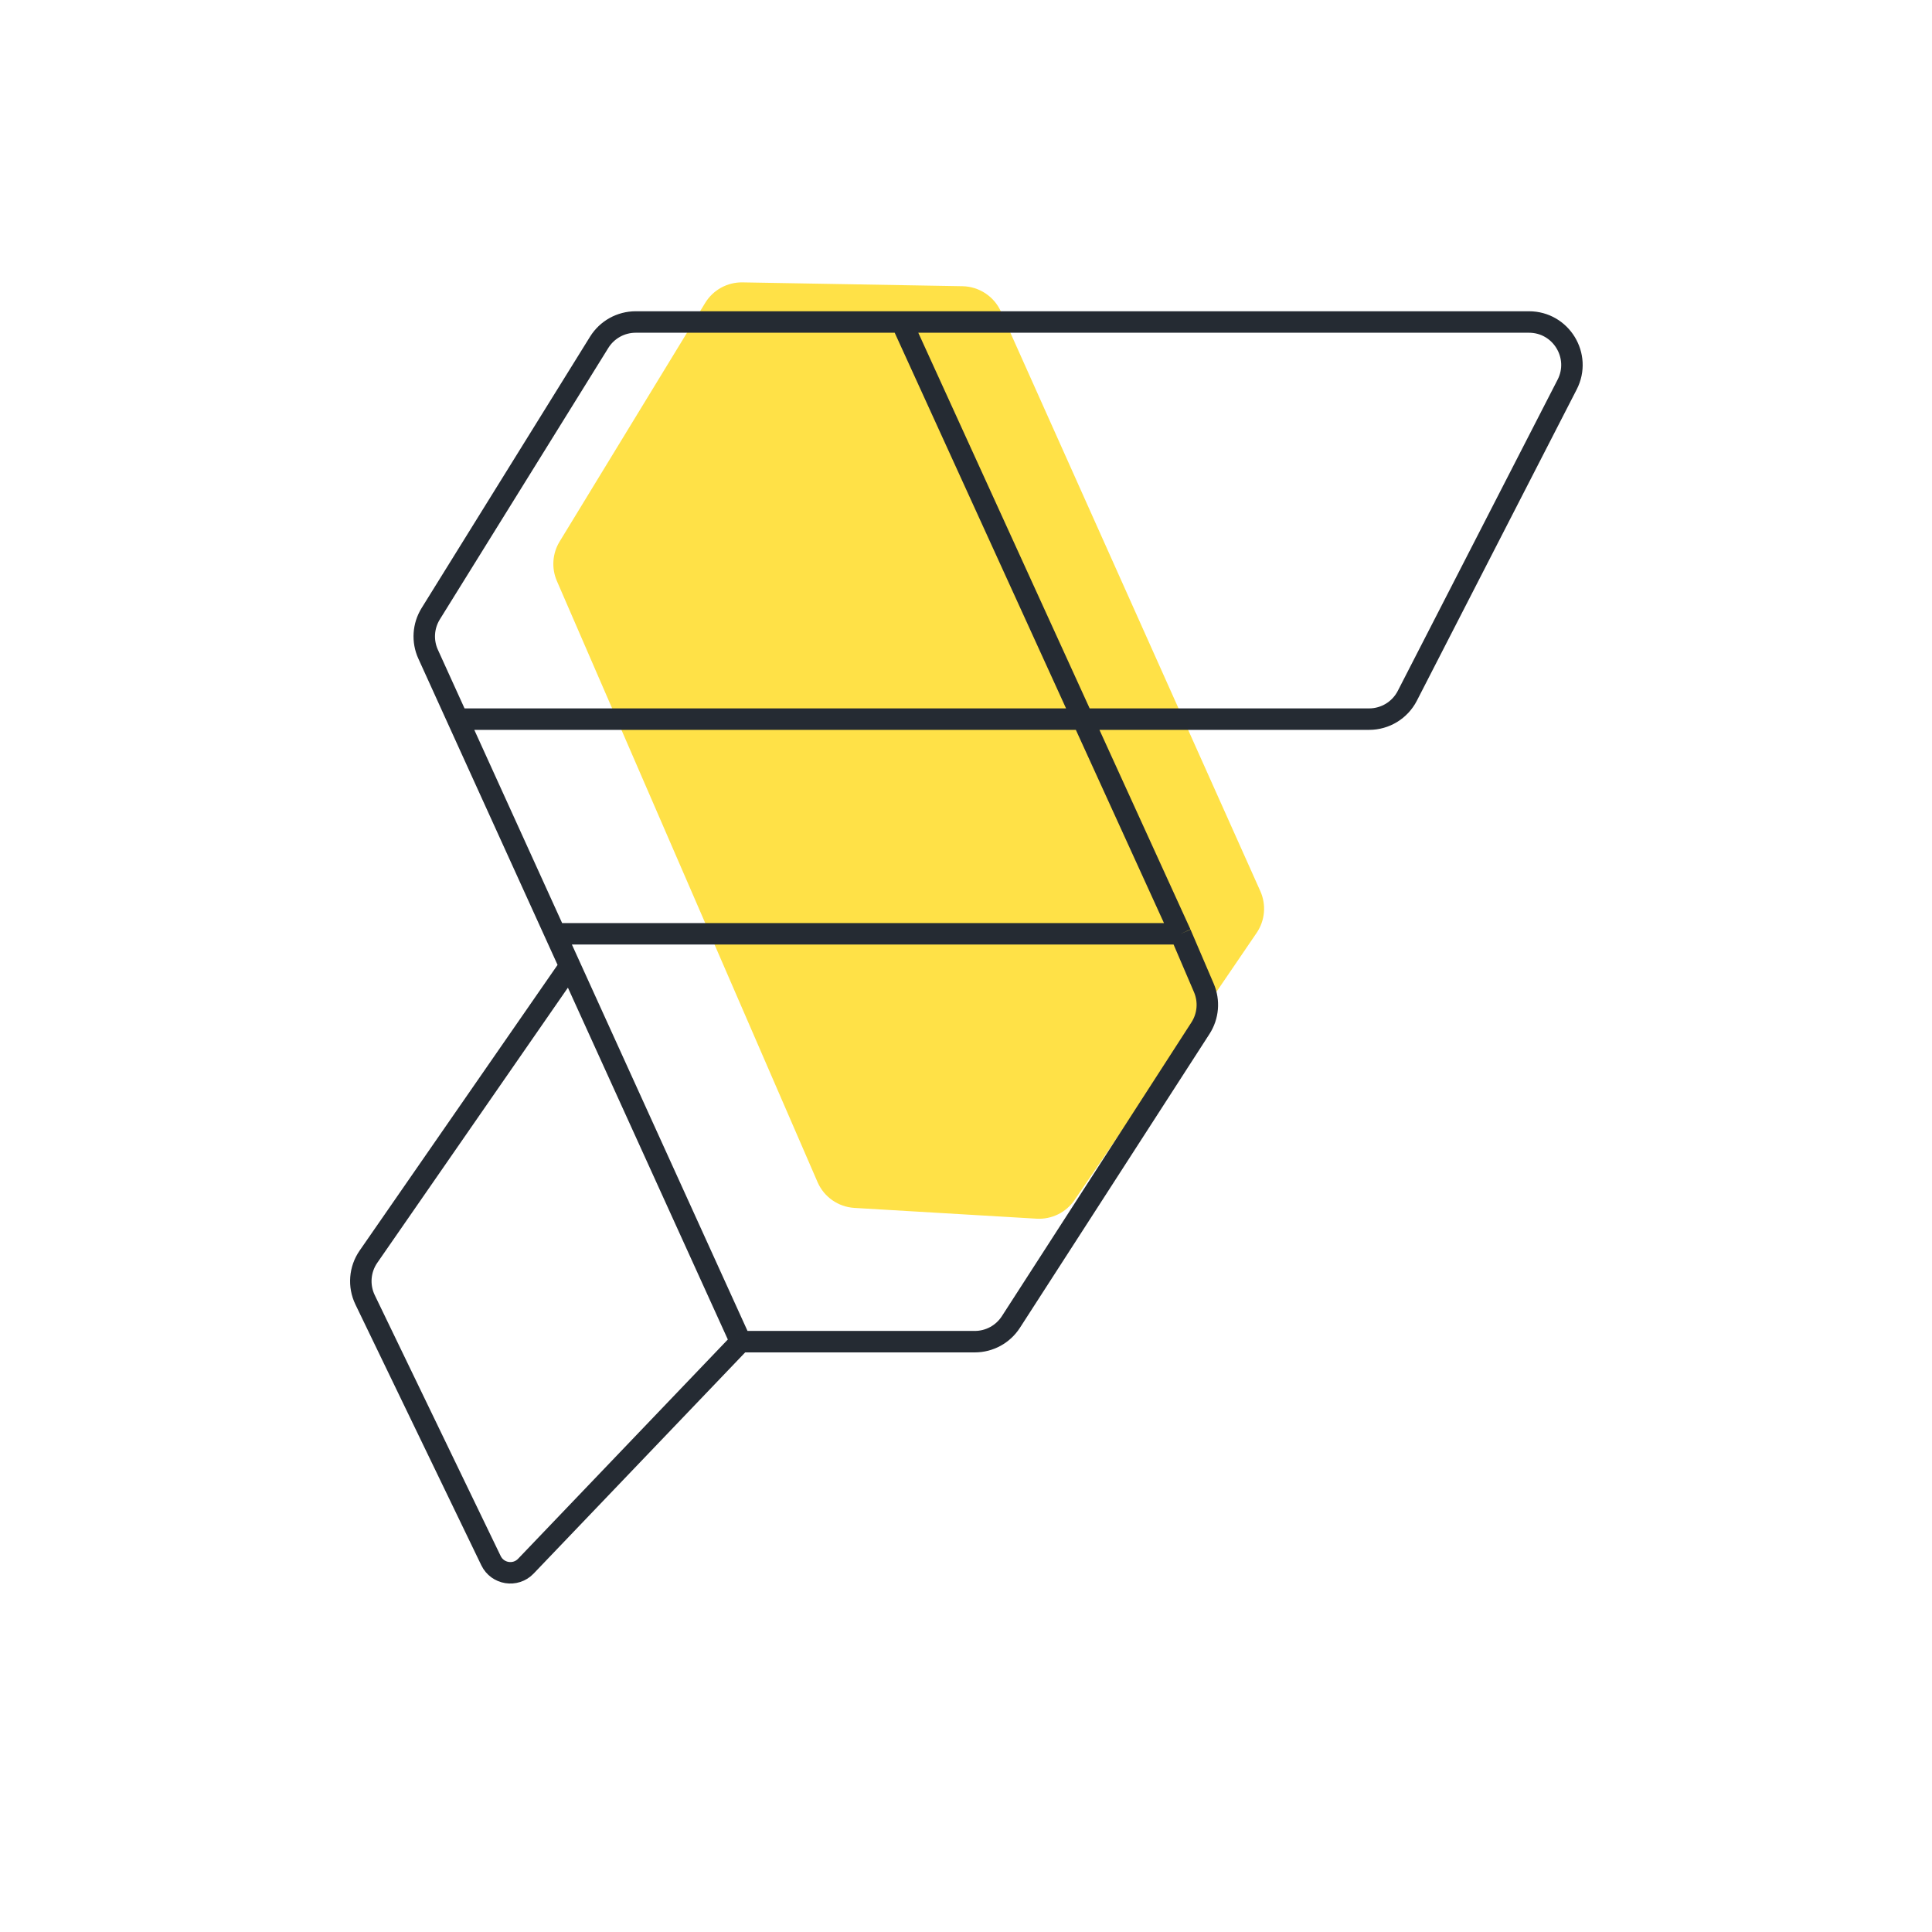
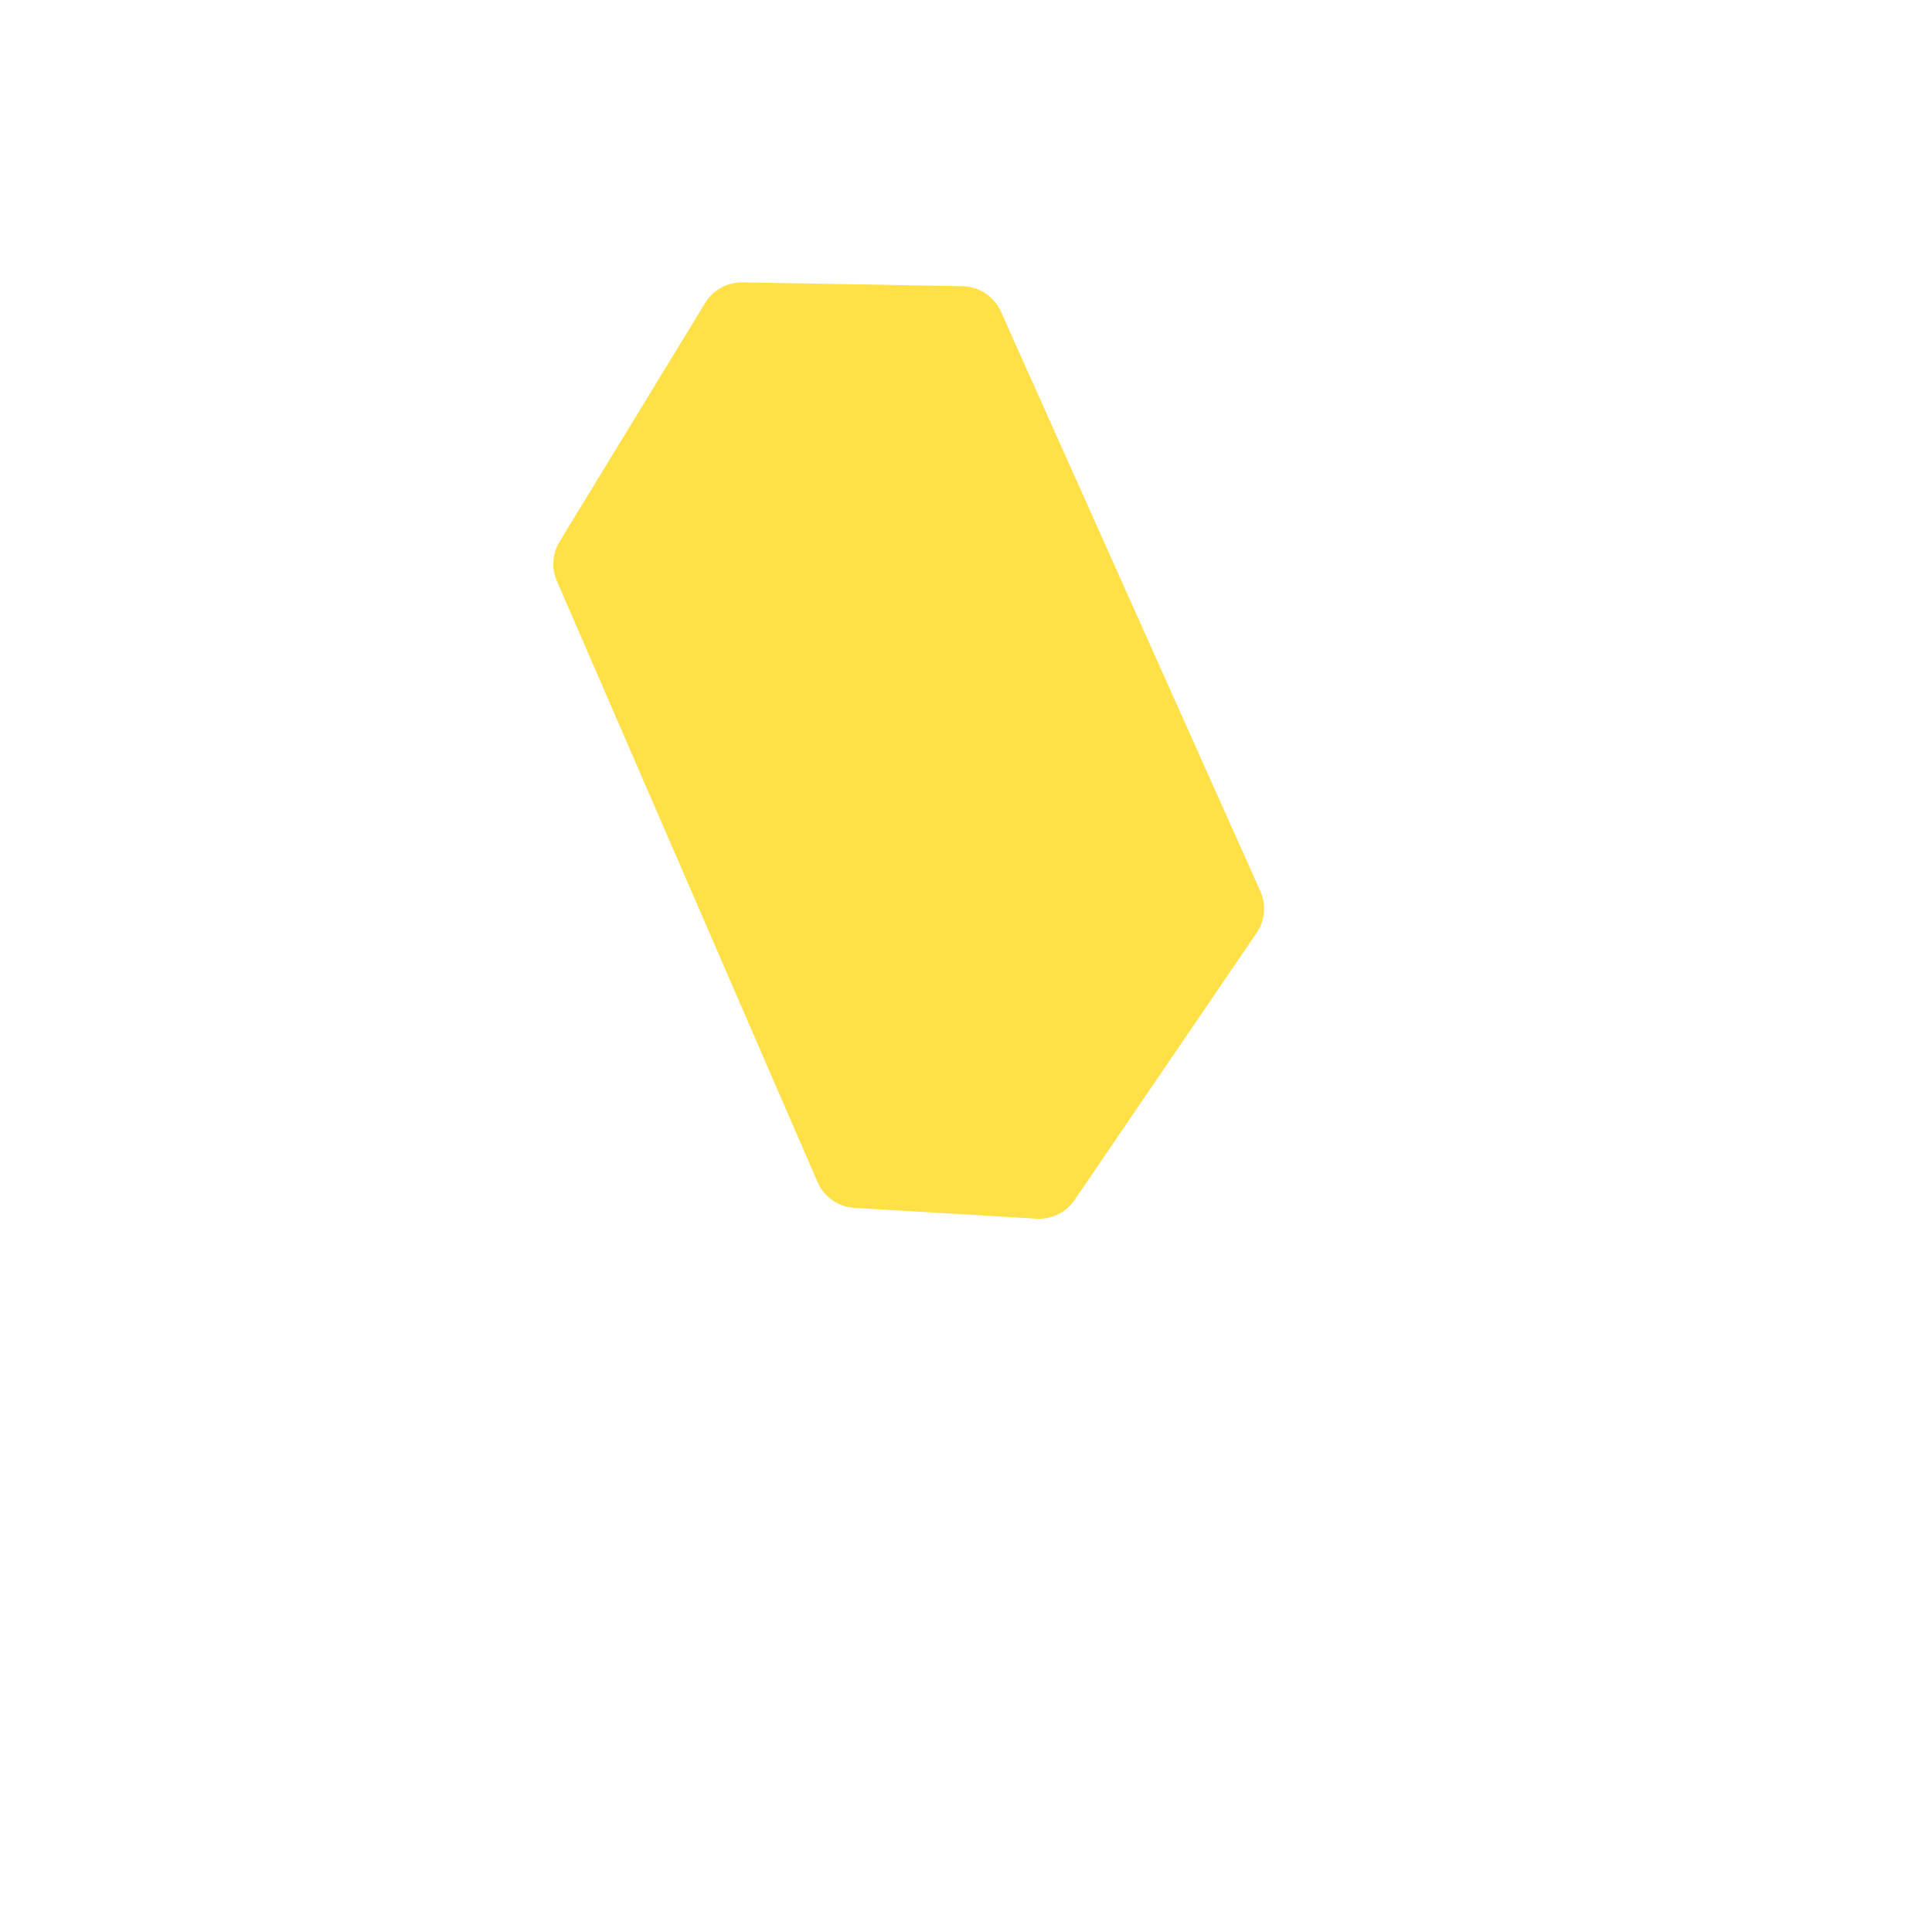
<svg xmlns="http://www.w3.org/2000/svg" width="90" height="90" viewBox="0 0 90 90" fill="none">
  <path d="M34.591 13.154L44.836 13.333C45.612 13.347 46.309 13.807 46.627 14.516L58.711 41.513C58.995 42.147 58.93 42.883 58.539 43.457L50.058 55.901C49.662 56.482 48.989 56.812 48.287 56.771L39.802 56.269C39.049 56.224 38.385 55.76 38.085 55.068L25.942 27.066C25.683 26.469 25.73 25.784 26.069 25.228L32.849 14.113C33.218 13.507 33.881 13.142 34.591 13.154Z" fill="#FFE147" />
-   <path d="M34.5 62.5L24.497 72.958C24.014 73.463 23.177 73.33 22.873 72.702L17.007 60.55C16.694 59.901 16.754 59.134 17.164 58.542L26.546 45M34.5 62.5L26.546 45M34.5 62.5H45.41C46.09 62.5 46.722 62.155 47.091 61.584L55.923 47.894C56.284 47.335 56.343 46.633 56.081 46.022L55 43.5M26.546 45L25.864 43.5M25.864 43.5H55M25.864 43.5L21.318 33.5M55 43.5L50.439 33.5M42 15H71.225C72.721 15 73.687 16.583 73.004 17.914L65.558 32.414C65.215 33.081 64.528 33.5 63.779 33.5H50.439M42 15H29.613C28.921 15 28.278 15.357 27.913 15.945L20.064 28.591C19.712 29.159 19.666 29.865 19.943 30.474L21.318 33.5M42 15L50.439 33.5M50.439 33.5H21.318" stroke="#252B33" />
</svg>